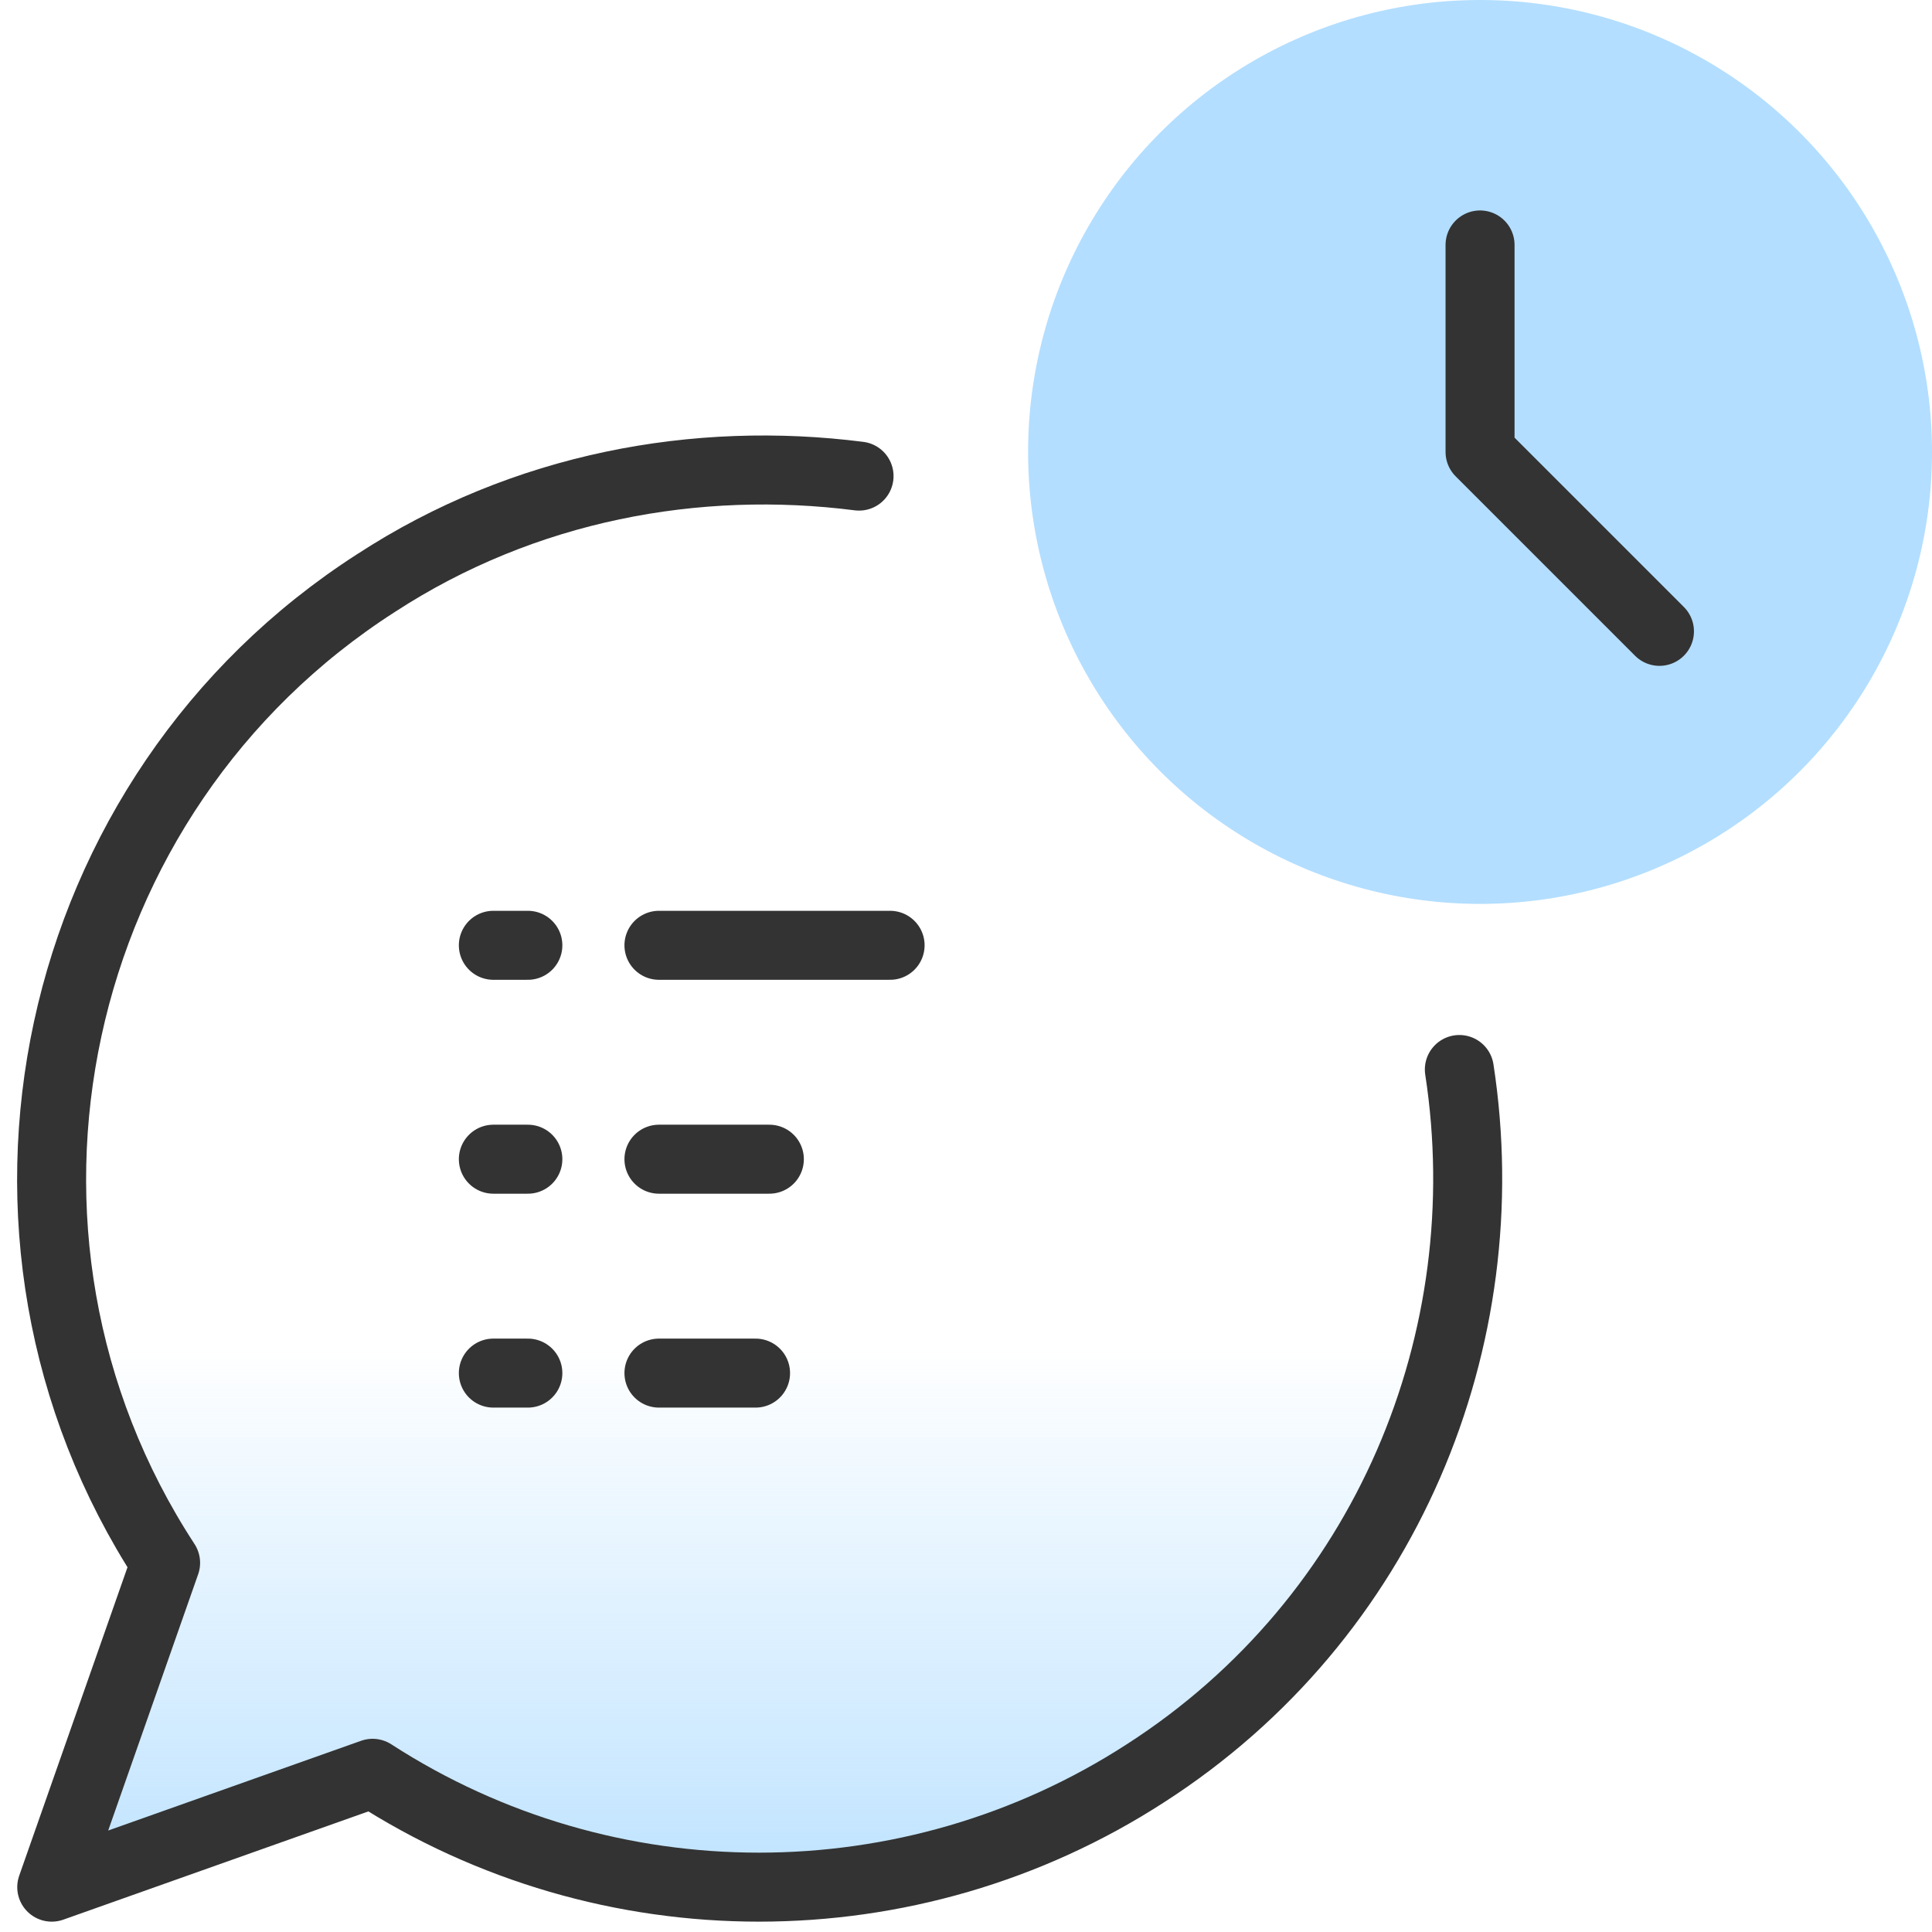
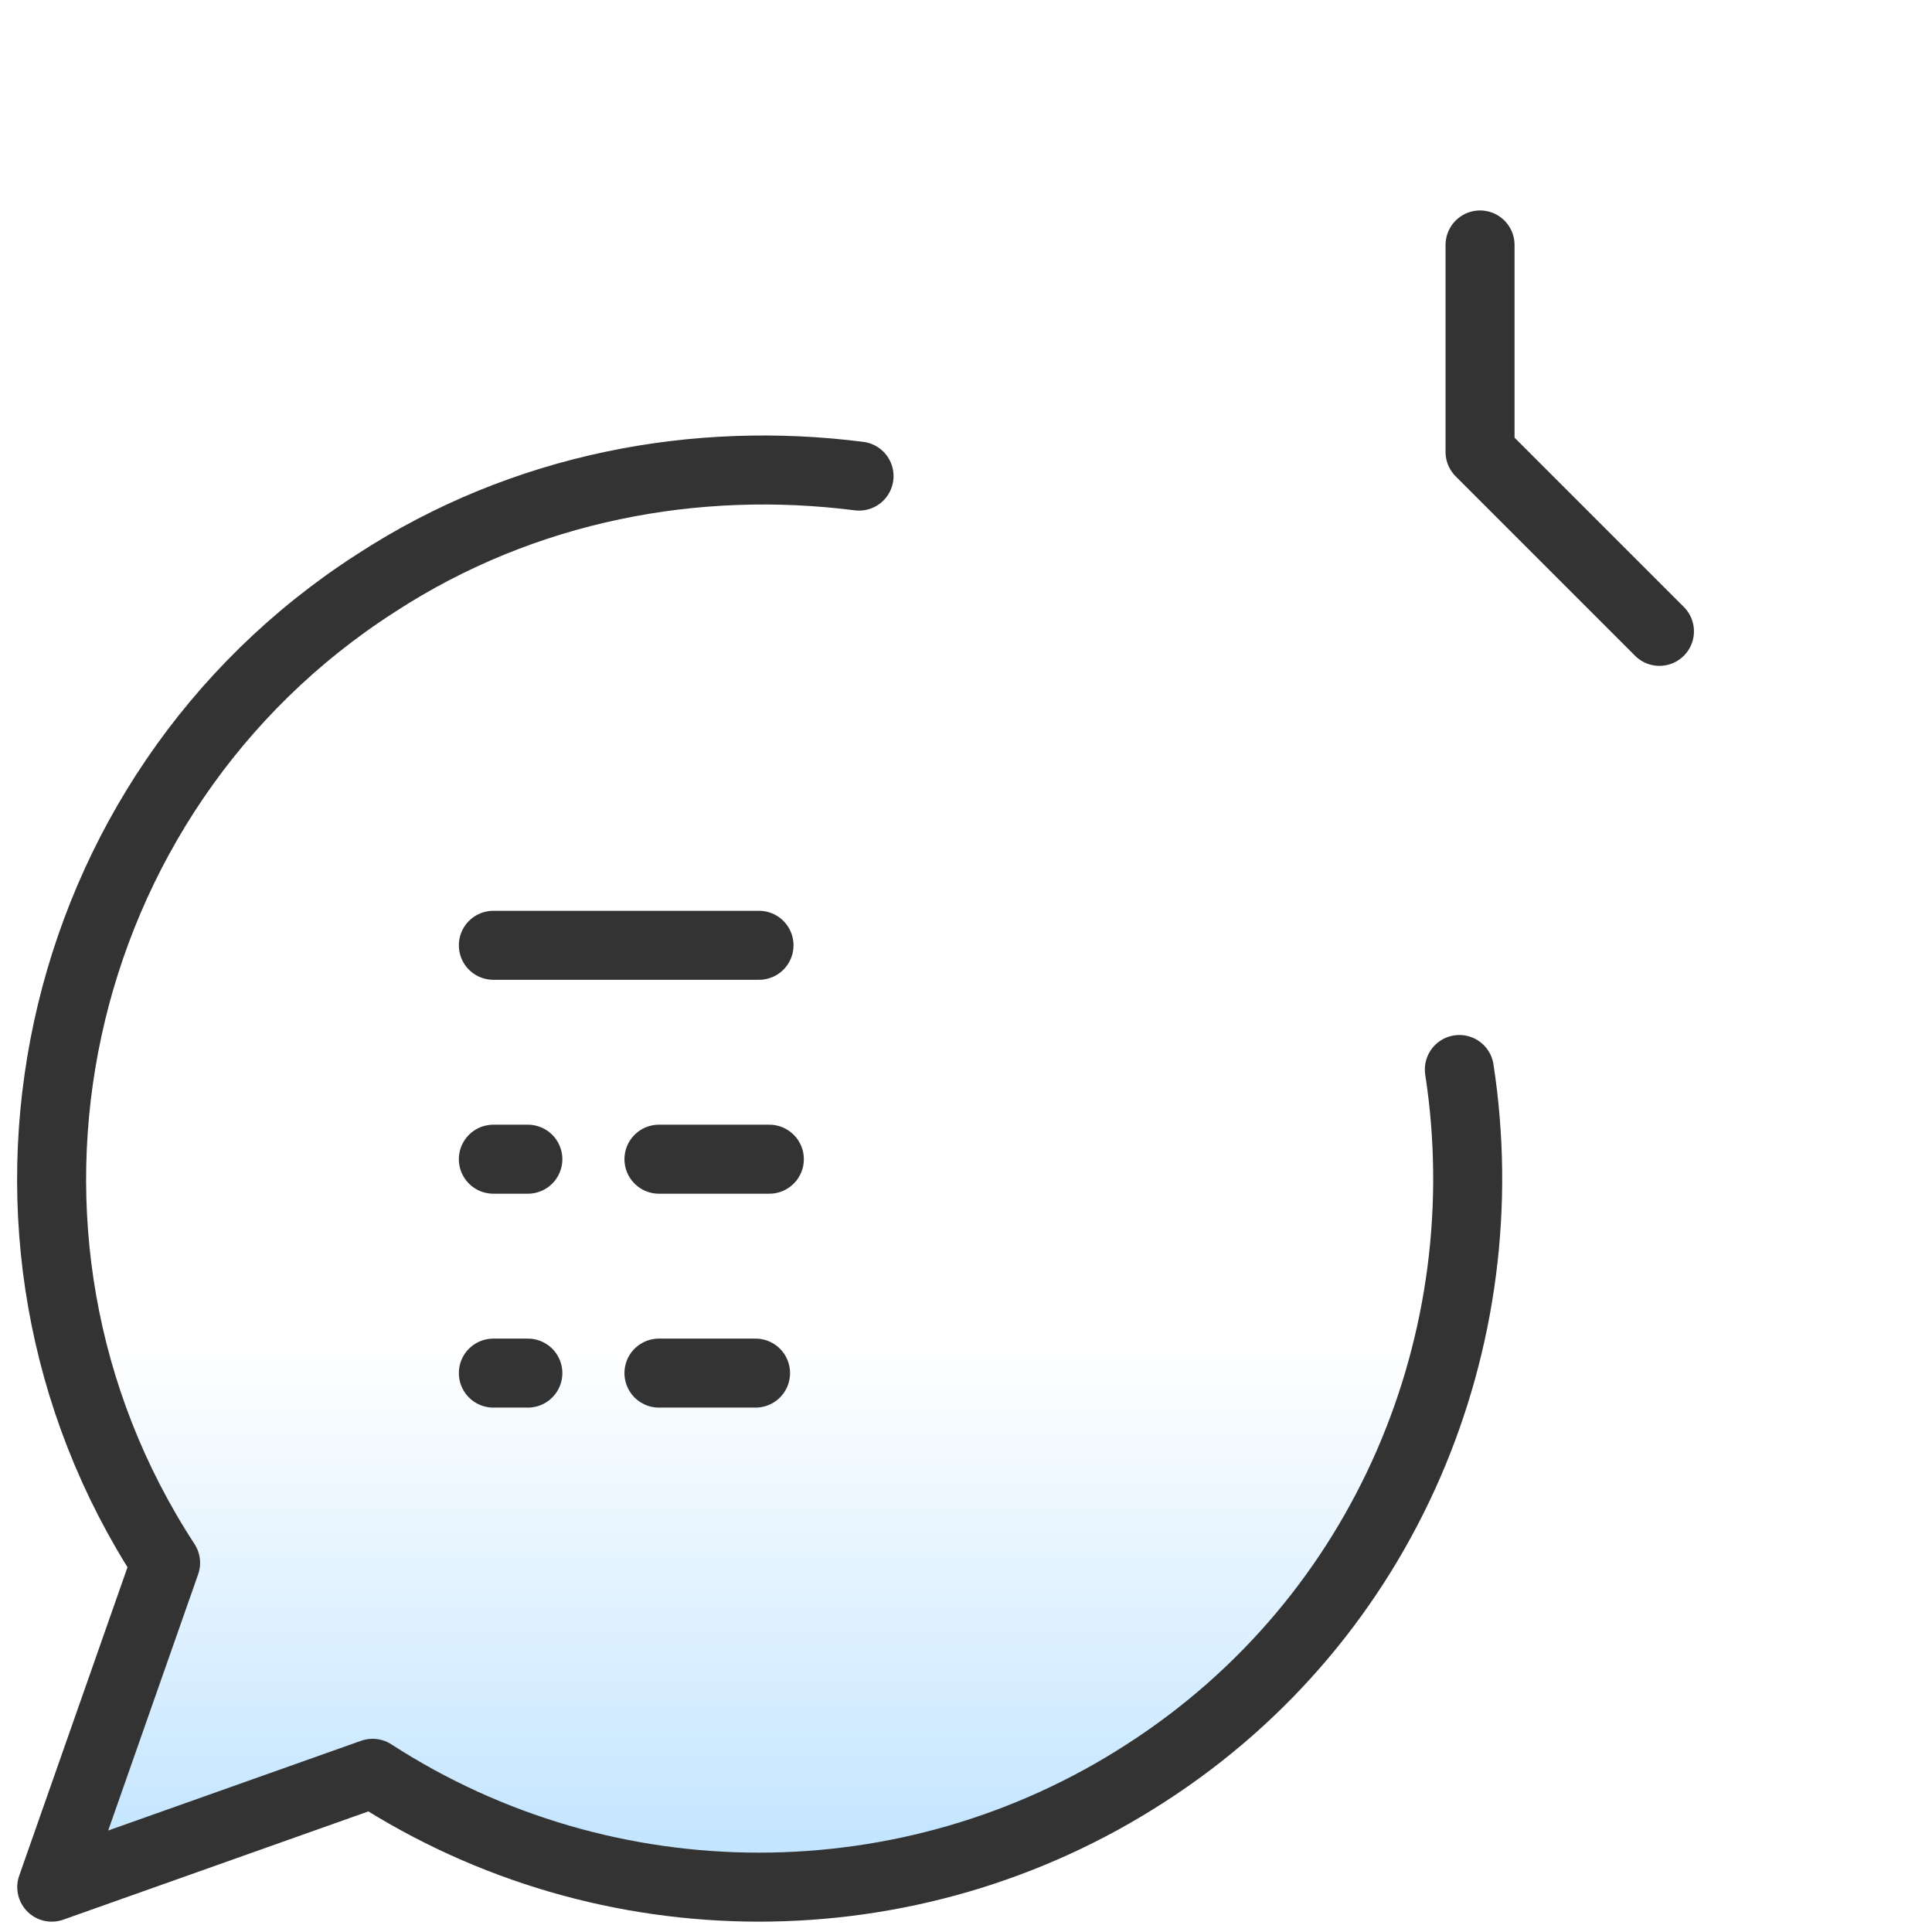
<svg xmlns="http://www.w3.org/2000/svg" version="1.1" id="design" x="0px" y="0px" viewBox="0 0 56 56" style="enable-background:new 0 0 56 56;" xml:space="preserve">
  <style type="text/css">
	.st0{fill:url(#SVGID_1_);}
	.st1{fill:#B3DEFF;}
	.st2{fill:none;stroke:#333333;stroke-width:2;stroke-linecap:round;stroke-linejoin:round;}
</style>
  <linearGradient id="SVGID_1_" gradientUnits="userSpaceOnUse" x1="22.012" y1="57.581" x2="22.012" y2="16.532">
    <stop offset="0" style="stop-color:#B3DEFF" />
    <stop offset="0.454" style="stop-color:#B3DEFF;stop-opacity:0" />
  </linearGradient>
  <path class="st0" d="M42.3,31c1.2,7.8-2.1,15.9-9.1,20.4c-6.8,4.4-15.6,4.4-22.4,0l-9.3,3.3l3.3-9.4c-6.2-9.5-3.4-22.3,6.1-28.4  c4.3-2.8,9.3-3.7,14-3.1" />
-   <circle class="st1" cx="42.9" cy="13.1" r="13.1" />
-   <path class="st2" d="M14.3,27.4h1 M19.1,27.4h6.7" />
+   <path class="st2" d="M14.3,27.4h1 h6.7" />
  <path class="st2" d="M14.3,39.8h1 M19.1,39.8h2.8" />
  <path class="st2" d="M14.3,33.6h1 M19.1,33.6h3.2" />
  <path class="st2" d="M42.3,31c1.2,7.8-2.1,15.9-9.1,20.4c-6.8,4.4-15.6,4.4-22.4,0l-9.3,3.3l3.3-9.4c-6.2-9.5-3.4-22.3,6.1-28.4  c4.3-2.8,9.3-3.7,14-3.1" />
  <polyline class="st2" points="42.9,7.1 42.9,13.1 48.1,18.3 " />
</svg>